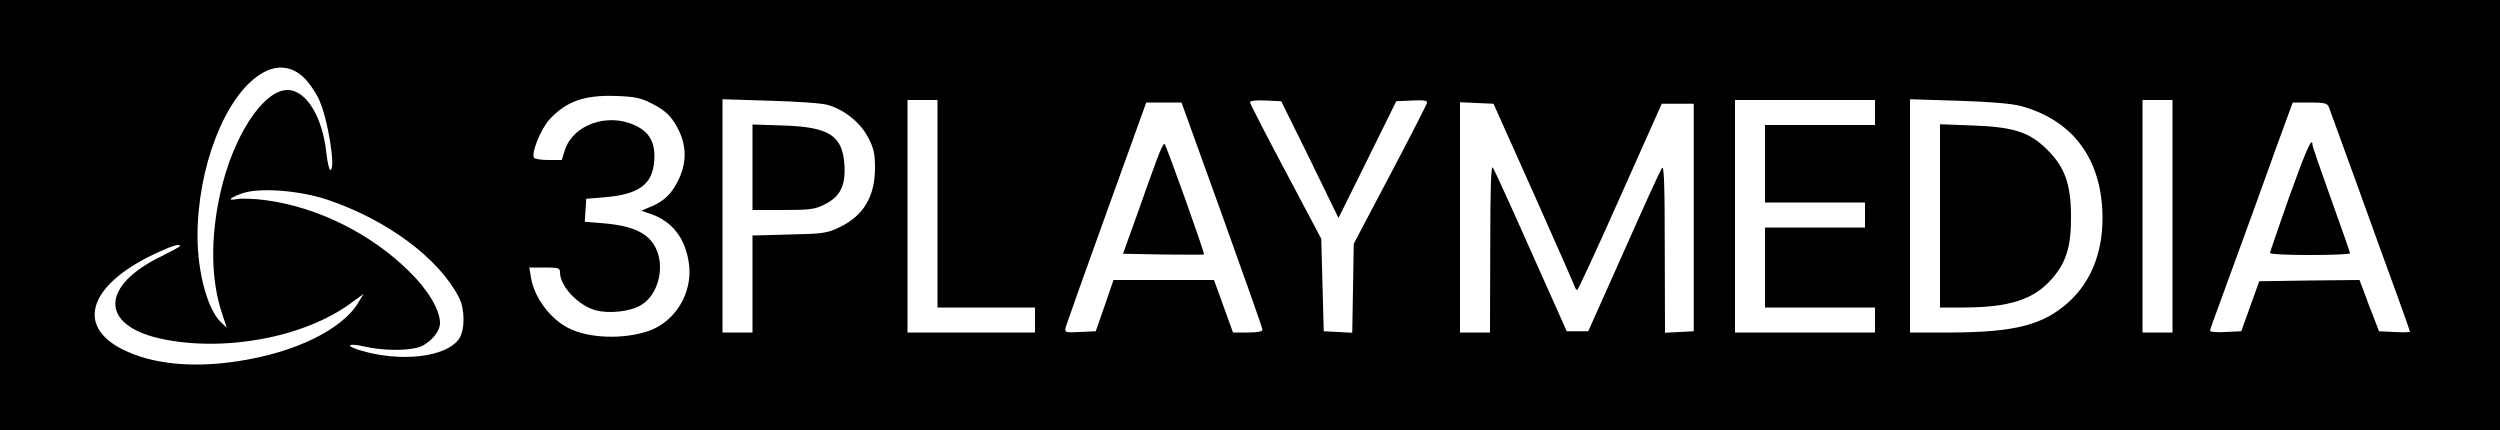
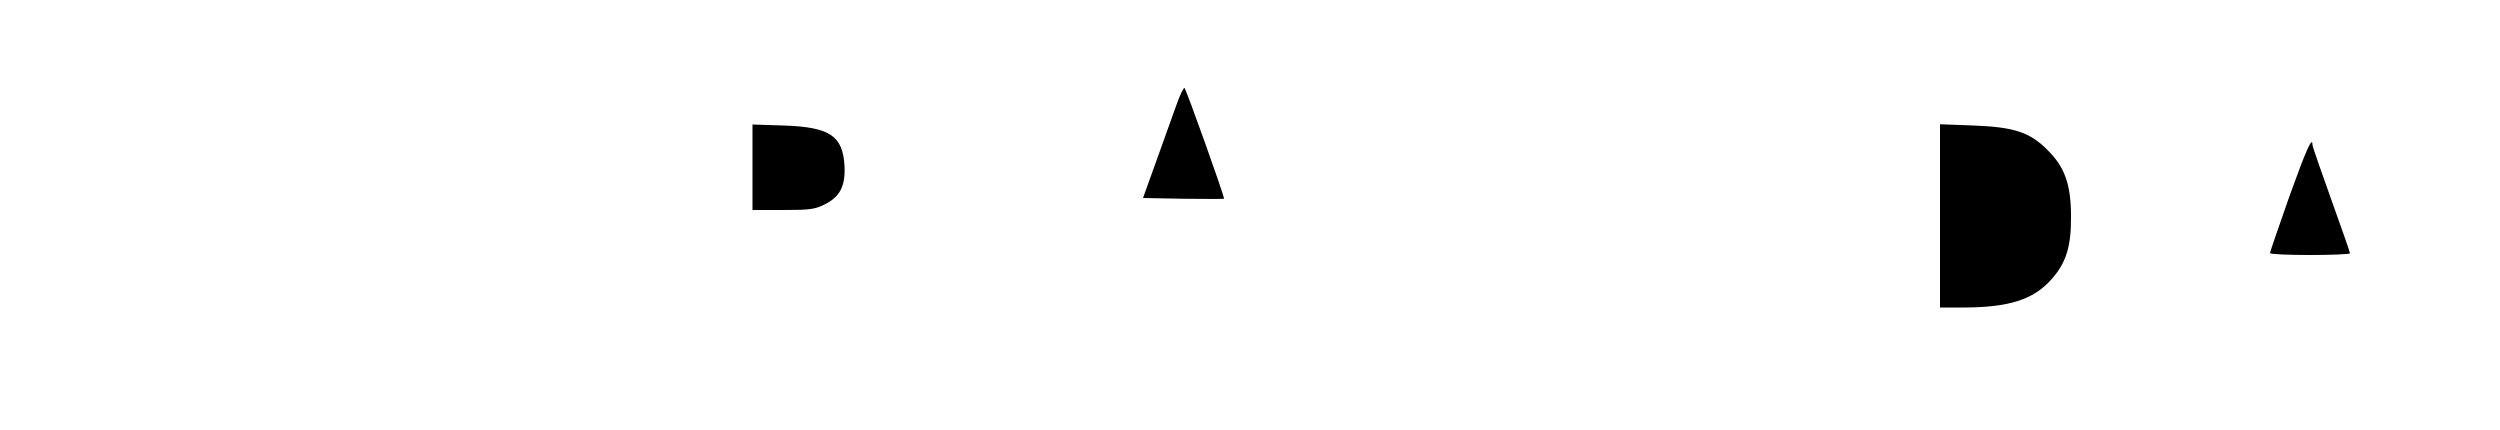
<svg xmlns="http://www.w3.org/2000/svg" width="1000" height="172" version="1.0">
-   <path d="M0 86v86h1000V0H0zm121.6-54.9c1.9 1.8 4.6 5.7 5.9 8.5 3.6 7.5 7 28.4 4.6 28.4-.4 0-1.1-2.9-1.5-6.4C129.1 46.8 122.5 36 115 36c-9.8 0-22 18.8-27 41.8-3.9 17.7-3.6 34.7.9 47.8l1.8 5.5-2.3-2.2C83.1 124 79 109 79 94.5c0-27.4 10.9-55.7 25-64.7 6.2-4.1 12.6-3.6 17.6 1.3m138.9 10.2c6.1 3 8.7 5.8 11.4 11.7 2.7 6 2.6 12.3-.3 18.5-2.8 5.9-5.7 8.8-11.1 11.1l-4 1.7 3.9 1.3c8.7 3.1 13.8 9.8 15.2 20 1.5 11.6-5.5 23.1-16.2 26.8-10.1 3.4-23.7 3-31.9-1.1-7.4-3.7-13.8-12.3-15.1-20.2l-.7-4.1h6.2c5.5 0 6.1.2 6.1 2 0 5.5 7.3 13.2 14.2 15.1 5.7 1.5 14 .5 18.3-2.1 6.8-4.2 9.5-14.9 5.9-22.6-2.9-6.1-9.1-9.1-21.2-10.1l-7.3-.6.3-4.6.3-4.6 7.5-.6c13.7-1.2 19.1-5.2 19.7-14.7.5-7.2-1.9-11.5-8-14.2-10.8-4.9-24.4-.1-27.7 9.9l-1.3 4.1h-5.3c-2.9 0-5.5-.4-5.8-.9-1.2-1.9 2.7-11.4 6.1-15.2 6.7-7.4 14.2-10 26.8-9.5 7.2.2 10 .8 14 2.9m70.7.7c6.6 1.9 13 7.1 16 12.9 2.3 4.3 2.8 6.6 2.8 12.2 0 11.4-4.5 19-13.8 23.6-5.3 2.6-6.7 2.8-20.4 3.1l-14.8.4V133h-12V39.7l19.3.6c10.5.3 20.9 1 22.9 1.7M375 81.5V123h39v10h-51V40h12zm149-17.7 11.4 23.4L547 63.8l11.5-23.3 6.3-.3c4.9-.2 6.3 0 6 1-.2.7-6.8 13.7-14.8 28.8l-14.5 27.5-.3 17.8-.3 17.8-5.7-.3-5.7-.3-.5-18.5-.5-18.5-14.2-26.8C506.4 53.9 500 41.4 500 40.9c0-.6 2.7-.9 6.3-.7l6.2.3zM750 45v5h-44v31h40v10h-40v32h44v10h-56V40h56zm58.3-2.6C829.4 48.1 841 64 841 87.3c0 13.9-4.7 25.5-13.5 33.5-10.2 9.2-21.4 12.1-47.2 12.2H764V39.7l19.3.6c12.6.4 21.2 1.1 25 2.1M869 86.5V133h-12V40h12zm-380.2-.6c8.9 24.7 16.2 45.4 16.2 46 0 .7-2.2 1.1-5.9 1.1h-5.9l-3.8-10.5-3.8-10.5h-40.2l-3.5 10.2-3.6 10.3-6.3.3c-6.1.3-6.2.2-5.7-2 .4-1.3 7.7-22 16.4-46L458.5 41h14.1zM613.3 77c8.7 19.5 16.1 36.3 16.4 37.2.3 1 .8 1.8 1.2 1.8.3 0 8.1-16.8 17.2-37.3l16.6-37.2h12.8v91l-5.7.3-5.8.3-.1-33.8c0-25.4-.3-33.4-1.1-32.1-.7.9-7.5 15.9-15.3 33.5l-14.2 31.8h-8.6l-14.3-32c-7.8-17.6-14.7-32.7-15.3-33.5-.7-1-1 9-1 32.2L596 133h-12V40.9l6.7.3 6.7.3zm318.2-34.3c.4 1 5.4 14.8 11.2 30.8 5.7 15.9 12.9 35.7 15.9 43.9s5.4 15.1 5.4 15.3-2.8.3-6.2.1l-6.2-.3-2.1-5.5c-1.2-3-3-7.6-3.9-10.3l-1.8-4.7-20 .2-20.1.3-3.6 10-3.6 10-6.3.3c-3.4.2-6.2 0-6.2-.5 0-.4 1.8-5.5 4-11.3 2.1-5.8 8.6-23.6 14.4-39.5 5.7-16 11.4-31.6 12.6-34.8l2.1-5.7h6.9c5.5 0 6.9.3 7.5 1.7M131 79.9c24 8.1 44.5 23.4 52.6 39.1 2.4 4.7 2.4 12.8.1 16.4-5 7.6-24 9.7-40.4 4.5-5.5-1.8-3.7-2.7 2.5-1.3 6.8 1.6 16.3 1.8 21.4.4 4.4-1.3 8.8-6.1 8.8-9.8 0-5.2-4.8-13.3-12.3-20.6-15.1-15-36.5-25.7-57.2-28.5-4.3-.6-9.5-.8-11.4-.5-4.4.8-3.6-.3 1.6-2.2 6.7-2.5 23-1.3 34.3 2.5M72 98.4c0 .3-3.3 2-7.2 4-24.6 11.8-24.9 27.6-.8 33 25.2 5.6 57.5-.3 76.3-14.1l5.1-3.7-2 3.3c-6.3 10.8-25.4 20.2-48.4 23.6-18.2 2.8-34.3 1.1-45.9-4.7-19.4-9.7-13.1-26.6 14.4-39 5.6-2.6 8.5-3.4 8.5-2.4" />
-   <path d="M301 66.9V84h12.3c10.8 0 12.8-.3 16.7-2.3 6.1-3.1 8.2-7.4 7.8-15.4-.7-12.1-6-15.5-24.5-16.1l-12.3-.4zM776 86.4V123h9.3c18.3 0 28.2-3.2 35.3-11.3 5.9-6.6 7.9-13.2 7.8-25.2 0-12.7-2.5-19.7-9.4-26.5-7-7.1-13.4-9.2-29.7-9.8l-13.3-.5zM462.6 64.2c-1.5 4-5.1 14-8 22.3l-5.4 15 16 .3c8.9.1 16.2.1 16.4 0 .4-.4-15-43.5-15.8-44.3-.3-.3-1.8 2.7-3.2 6.7M915.7 78.7c-4.2 12-7.7 22.1-7.7 22.5 0 .5 7.2.8 16 .8s16-.3 16-.7-3.4-10.1-7.5-21.5S925 58.6 925 58c0-3.8-2.5 1.8-9.3 20.7" />
+   <path d="M301 66.9V84h12.3c10.8 0 12.8-.3 16.7-2.3 6.1-3.1 8.2-7.4 7.8-15.4-.7-12.1-6-15.5-24.5-16.1l-12.3-.4zM776 86.4V123h9.3c18.3 0 28.2-3.2 35.3-11.3 5.9-6.6 7.9-13.2 7.8-25.2 0-12.7-2.5-19.7-9.4-26.5-7-7.1-13.4-9.2-29.7-9.8l-13.3-.5zM462.6 64.2l-5.4 15 16 .3c8.9.1 16.2.1 16.4 0 .4-.4-15-43.5-15.8-44.3-.3-.3-1.8 2.7-3.2 6.7M915.7 78.7c-4.2 12-7.7 22.1-7.7 22.5 0 .5 7.2.8 16 .8s16-.3 16-.7-3.4-10.1-7.5-21.5S925 58.6 925 58c0-3.8-2.5 1.8-9.3 20.7" />
</svg>